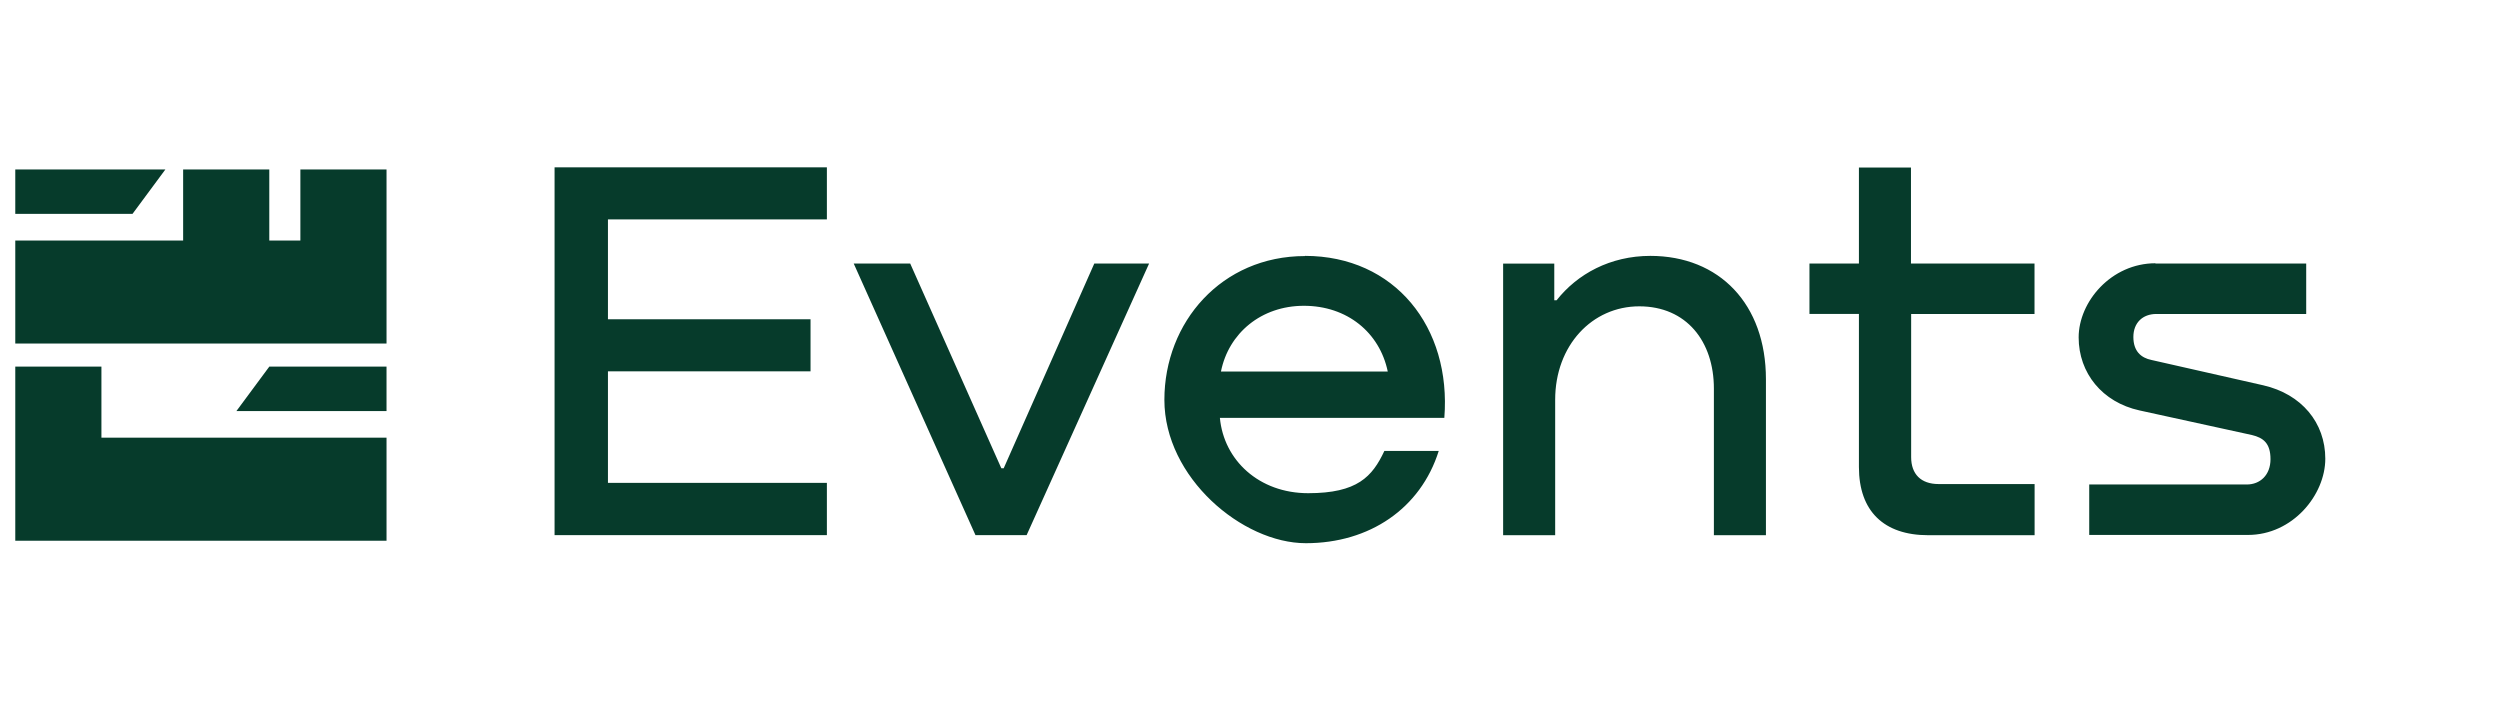
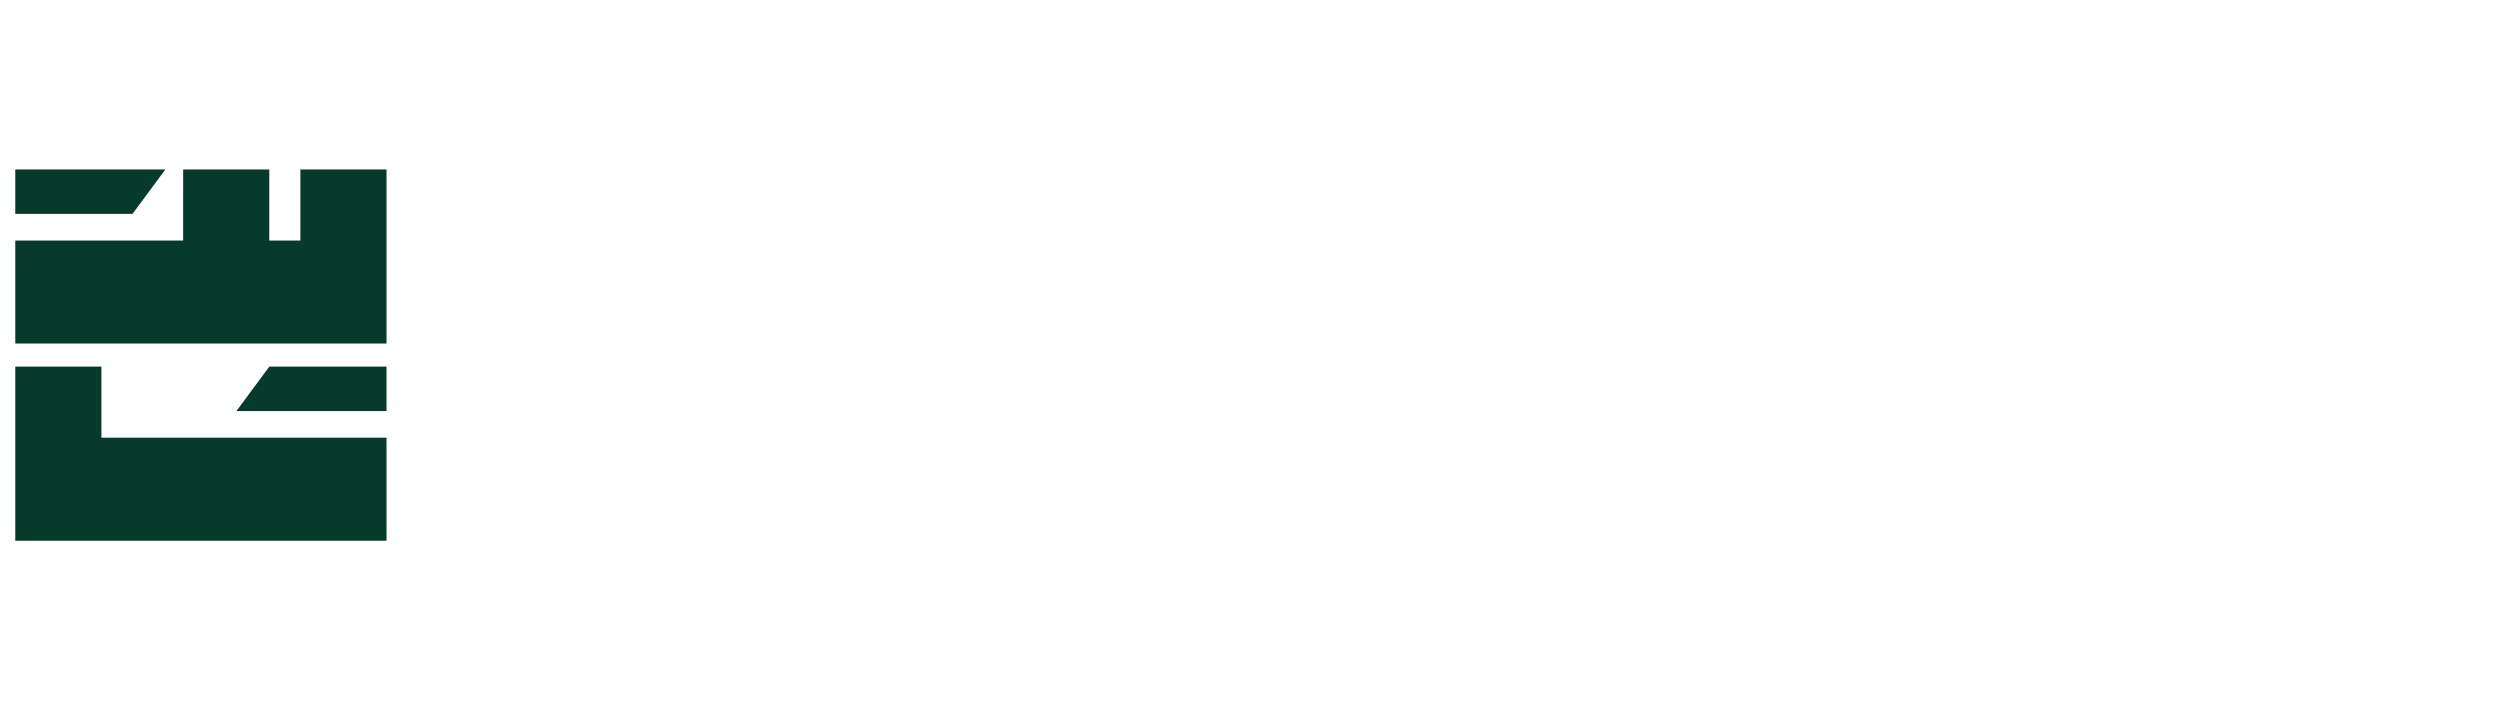
<svg xmlns="http://www.w3.org/2000/svg" version="1.1" viewBox="0 0 2814.8 799.6">
  <defs>
    <style>
      .cls-1 {
        fill: #063b2b;
      }
    </style>
  </defs>
  <g>
    <g id="Layer_1">
      <path class="cls-1" d="M303.2,412.8l-37,50h169v-50h-132ZM303.2,412.8l-37,50h169v-50h-132ZM149.2,240.8l37-50H17.2v50h132ZM435.2,190.8h-97v80h-35v-80h-97v80H17.2v116h418v-196h0ZM116.2,492.8h-2v-80H17.2v196h418v-116H116.2Z" />
      <g id="Layer_1-2">
-         <path class="cls-1" d="M931,602.5h-306.6V188.4h306.6v58.6h-246.5v112.5h228.1v58.6h-228.1v125.6h246.5v58.6h0v.3h0ZM1130.1,527.2l102-230.5h61.7l-137.9,305.8h-57.6l-137.1-305.8h63.6l102.6,230.5h2.7ZM1469.2,288.1c101.2,0,165.1,80.3,157,182.4h-252.7c4.4,47.6,44,84.8,99.4,84.8s72.2-18.6,85.8-47.6h61.2c-20.4,64.9-78,103.9-149.6,103.9s-159.3-74-159.3-161.4,64.4-161.9,158.3-161.9h0v-.2ZM1468.1,344.3c-48.1,0-84.8,30.9-93.4,74h187.8c-9.2-44-45.8-74-94.4-74ZM1858,288.1c78,0,130.3,54.4,130.3,138.9v175.6h-58.6v-165.1c0-53.1-30.9-92.6-84-92.6s-94.7,44-94.7,105.2v152.5h-58.6v-305.8h57.6v41.3h2.6c23.3-29.6,60.4-50,105.7-50h-.3,0ZM2290.7,296.7v56.8h-138.9v161.2c0,19.1,11,30.3,30.9,30.3h108.1v57.6h-119.8c-50,0-78-27.2-78-76.7v-172.4h-55.7v-56.8h55.7v-108.1h58.6v108.1h139.2-.1ZM2426.5,296.7h170.1v56.8h-168.7c-15.4,0-25.9,9.9-25.9,25.9s8.6,23.5,20.4,25.9l125.8,28.5c43.2,9.9,69.9,42.1,69.9,82.7s-36.6,85.8-87.1,85.8h-178.7v-56.8h177.4c14.9,0,26.7-10.5,26.7-28.5s-8.1-24.1-20.9-27.2l-126.6-27.7c-41.9-9.2-68.5-42.1-68.5-82.2s36.6-83.5,86.6-83.5h0l-.3.3h-.2Z" />
-       </g>
+         </g>
    </g>
  </g>
</svg>